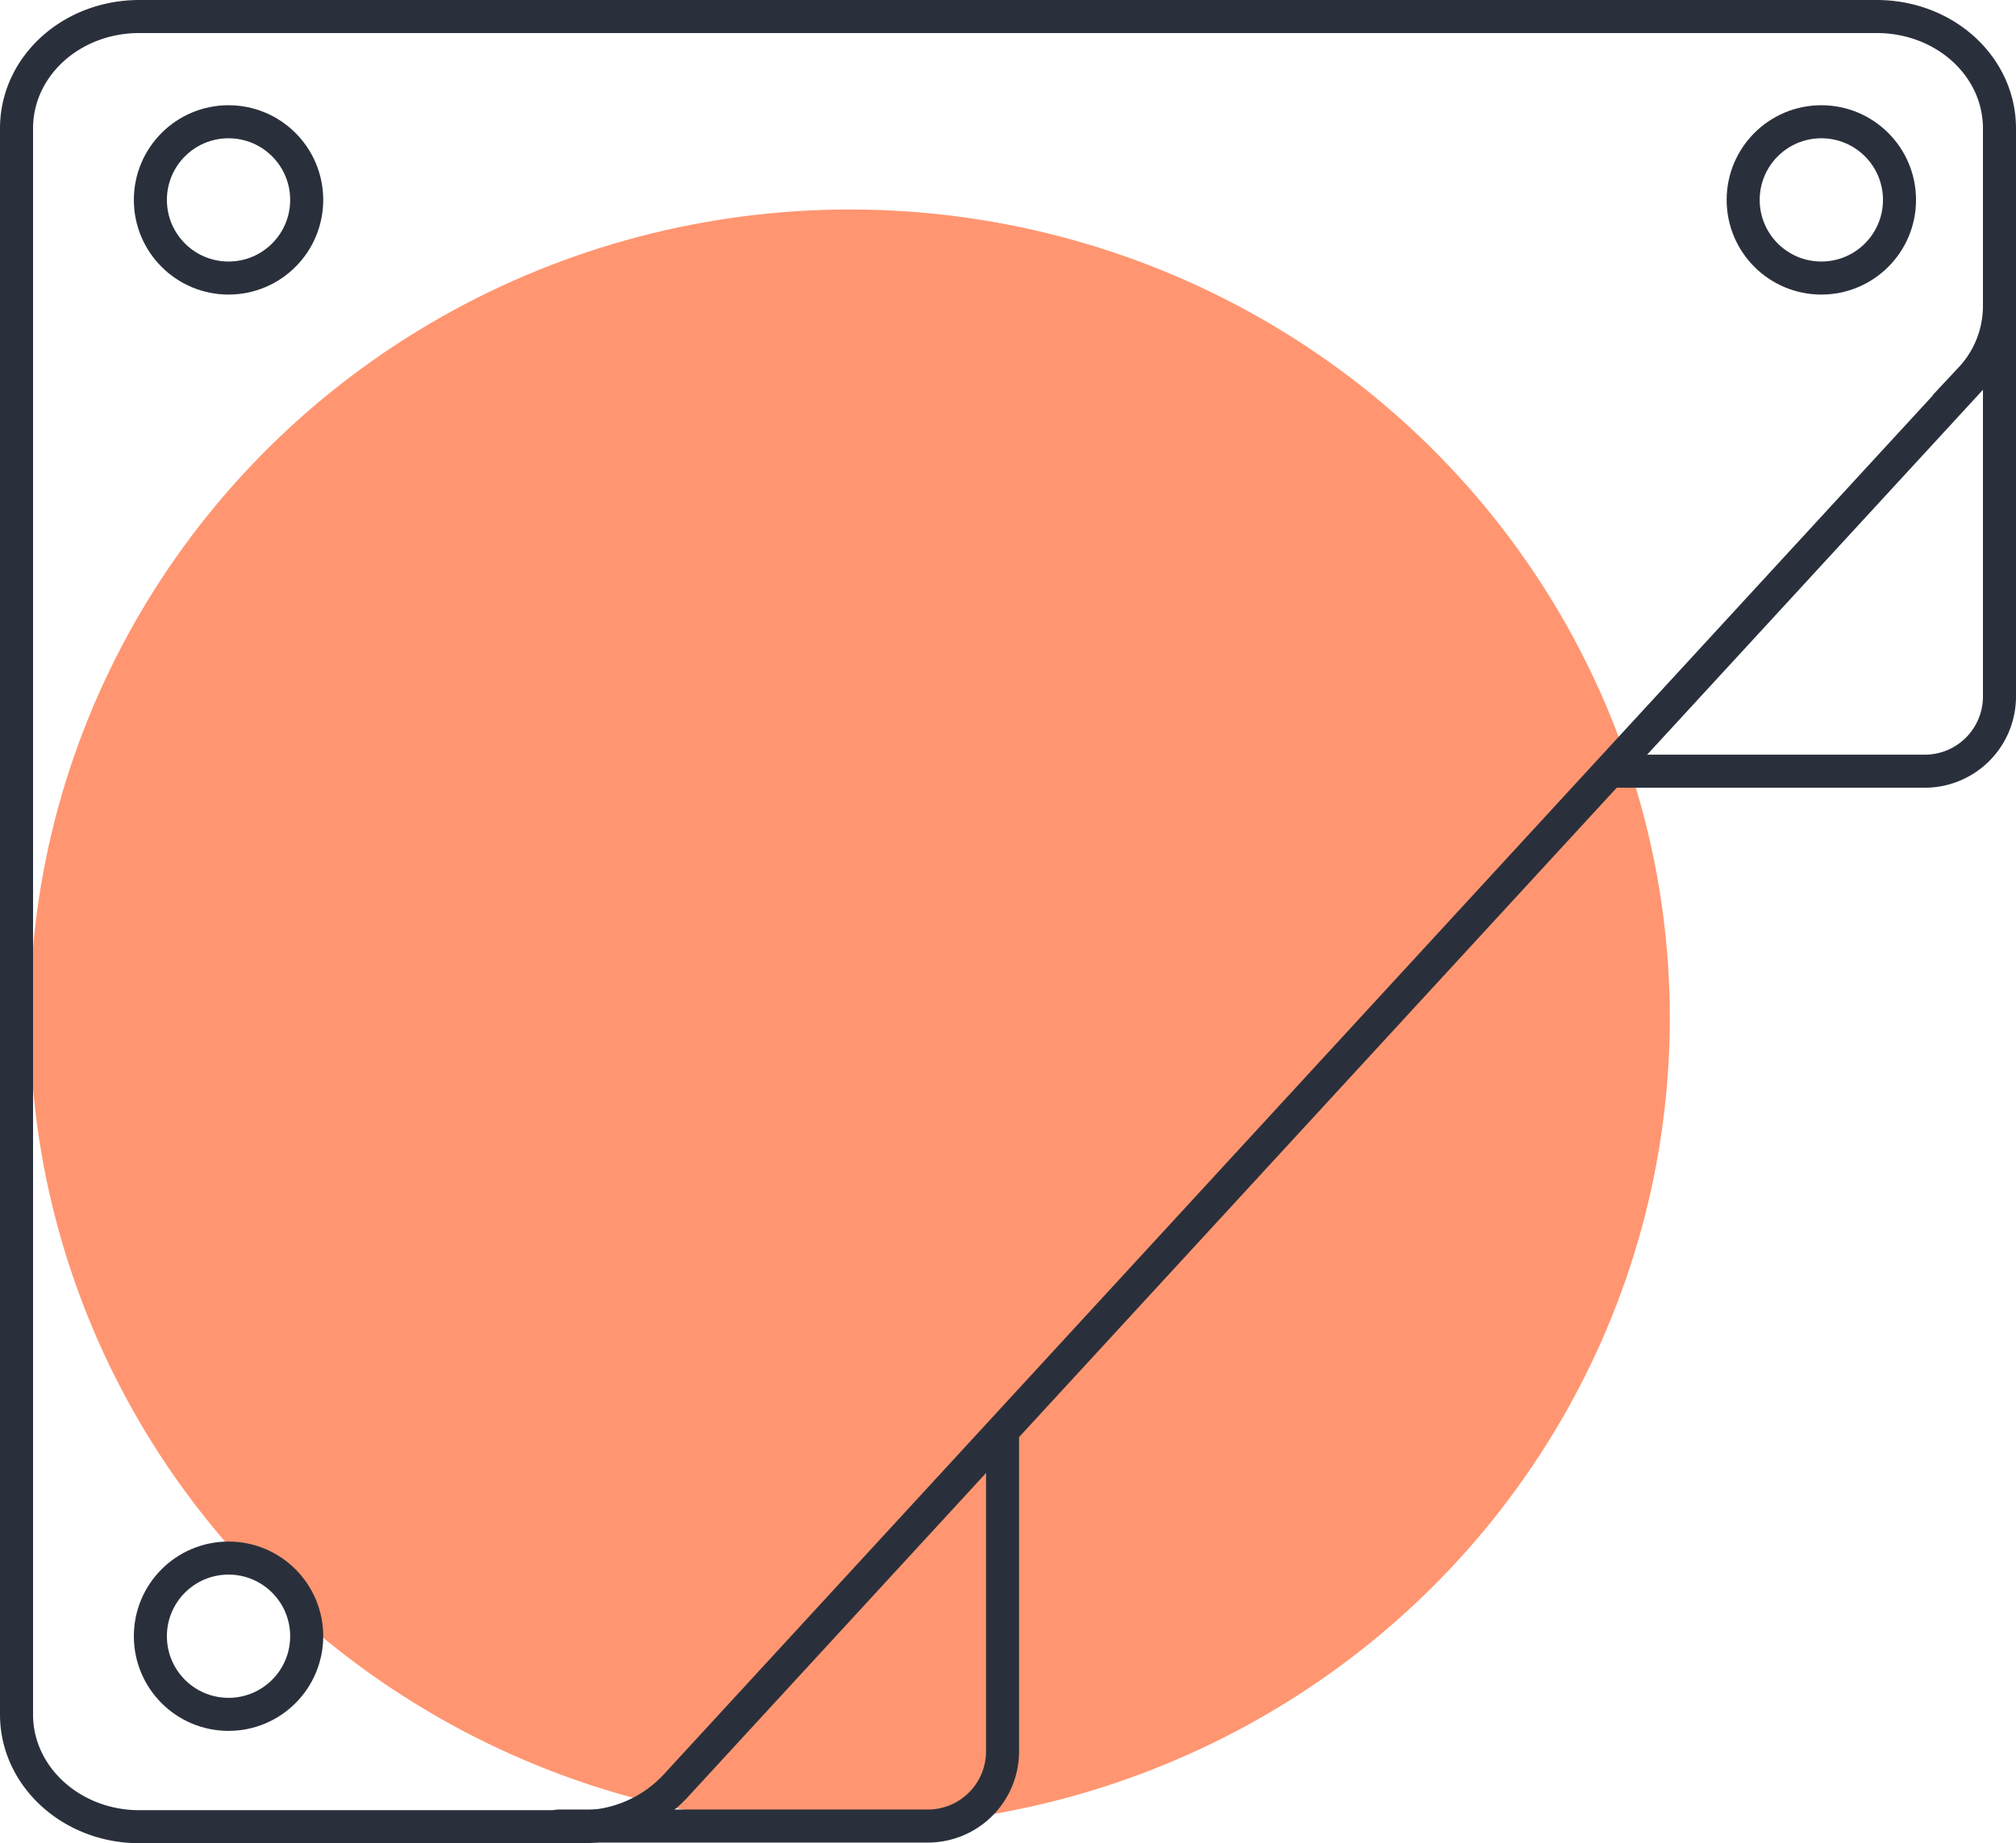
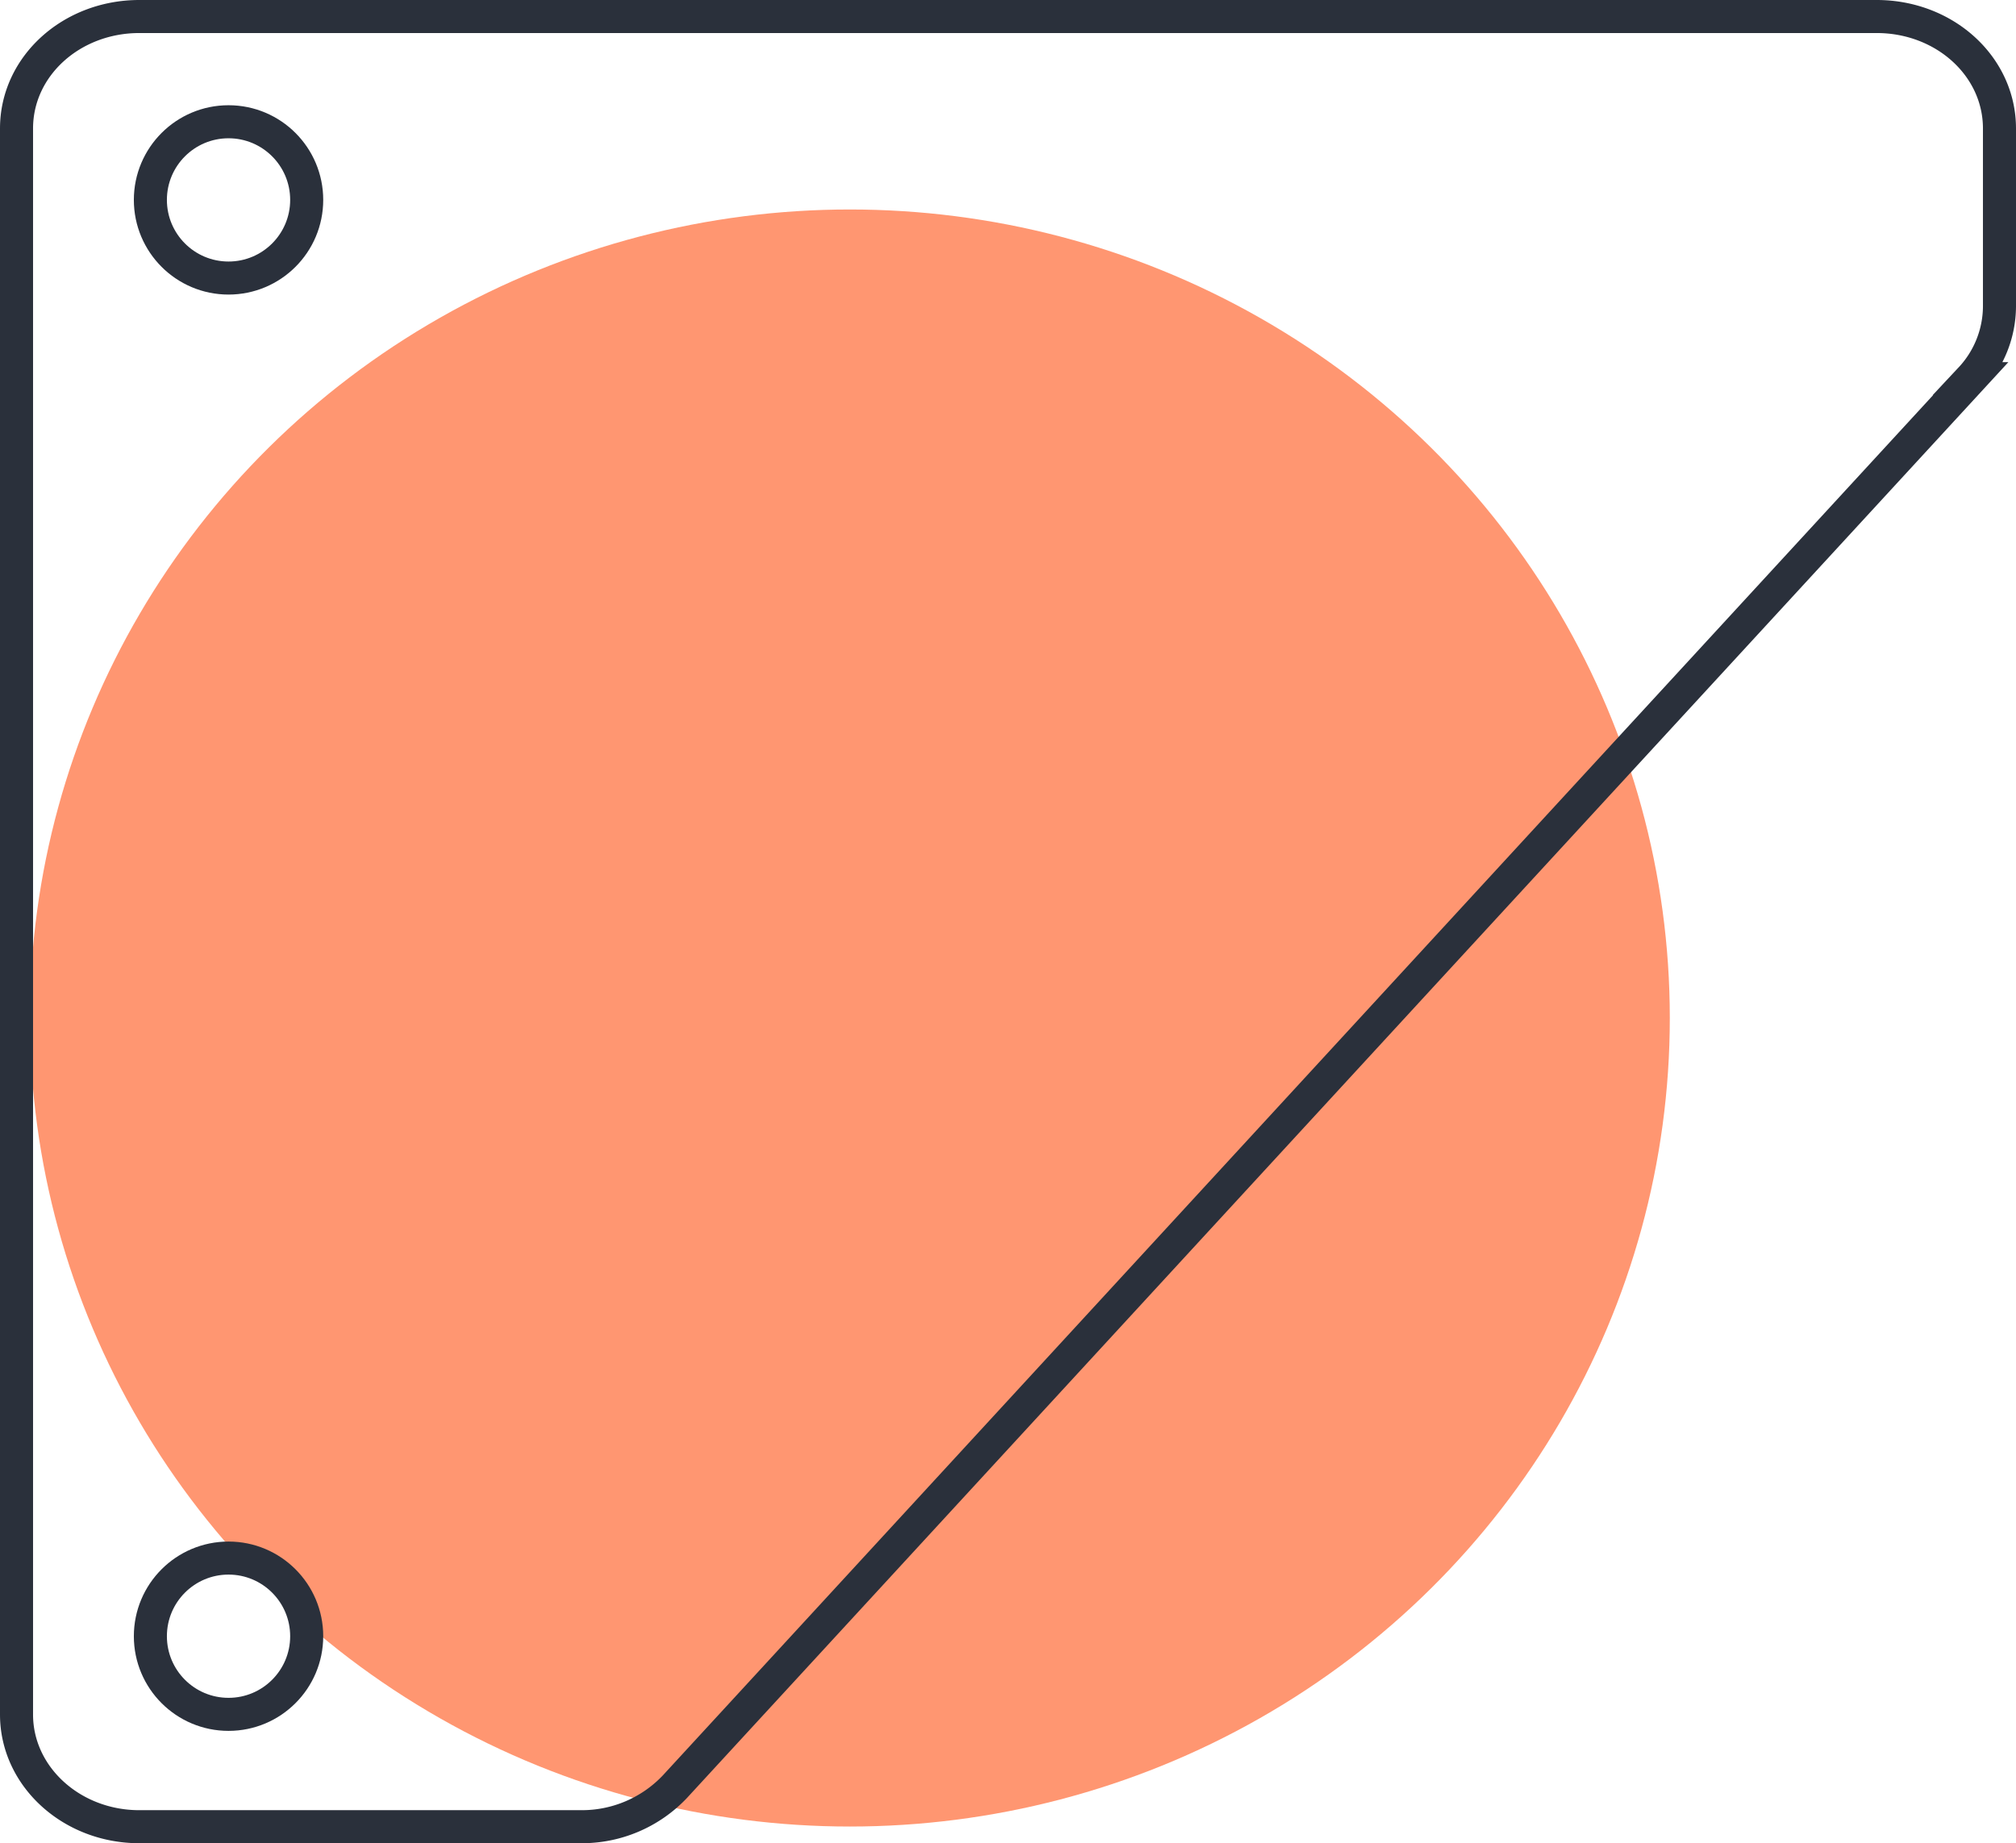
<svg xmlns="http://www.w3.org/2000/svg" id="Layer_1" data-name="Layer 1" viewBox="0 0 122 111.56">
  <defs>
    <style>.cls-1{fill:#ff9671;}.cls-2,.cls-3{fill:none;stroke:#2a303b;stroke-miterlimit:10;stroke-width:2px;}.cls-3{stroke-linecap:round;}</style>
  </defs>
  <g id="steel_icon" data-name="steel icon">
    <ellipse id="Ellipse_77-2" data-name="Ellipse 77-2" class="cls-1" cx="51.43" cy="61.62" rx="49.62" ry="48.94" />
    <g id="Group_36028" data-name="Group 36028">
      <path id="Path_37178" data-name="Path 37178" class="cls-2" d="M73.89,72.23l45.37-49.31A6.45,6.45,0,0,0,121,18.55V7.78C121,4,117.67,1,113.57,1H8.43C4.33,1,1,4,1,7.78v96c0,3.75,3.33,6.79,7.43,6.79H35.15a7.75,7.75,0,0,0,5.69-2.42Z" />
-       <path id="Path_37179" data-name="Path 37179" class="cls-3" d="M121,16.82V42.16a4.52,4.52,0,0,1-4.52,4.52H97.66" />
-       <path id="Path_37180" data-name="Path 37180" class="cls-3" d="M60.67,86.77V106a4.52,4.52,0,0,1-4.52,4.53H33.81" />
      <circle id="Ellipse_81" data-name="Ellipse 81" class="cls-2" cx="13.83" cy="12.1" r="4.73" />
      <circle id="Ellipse_82" data-name="Ellipse 82" class="cls-2" cx="13.83" cy="99.04" r="4.73" />
-       <circle id="Ellipse_83" data-name="Ellipse 83" class="cls-2" cx="110.22" cy="12.1" r="4.73" />
    </g>
  </g>
</svg>